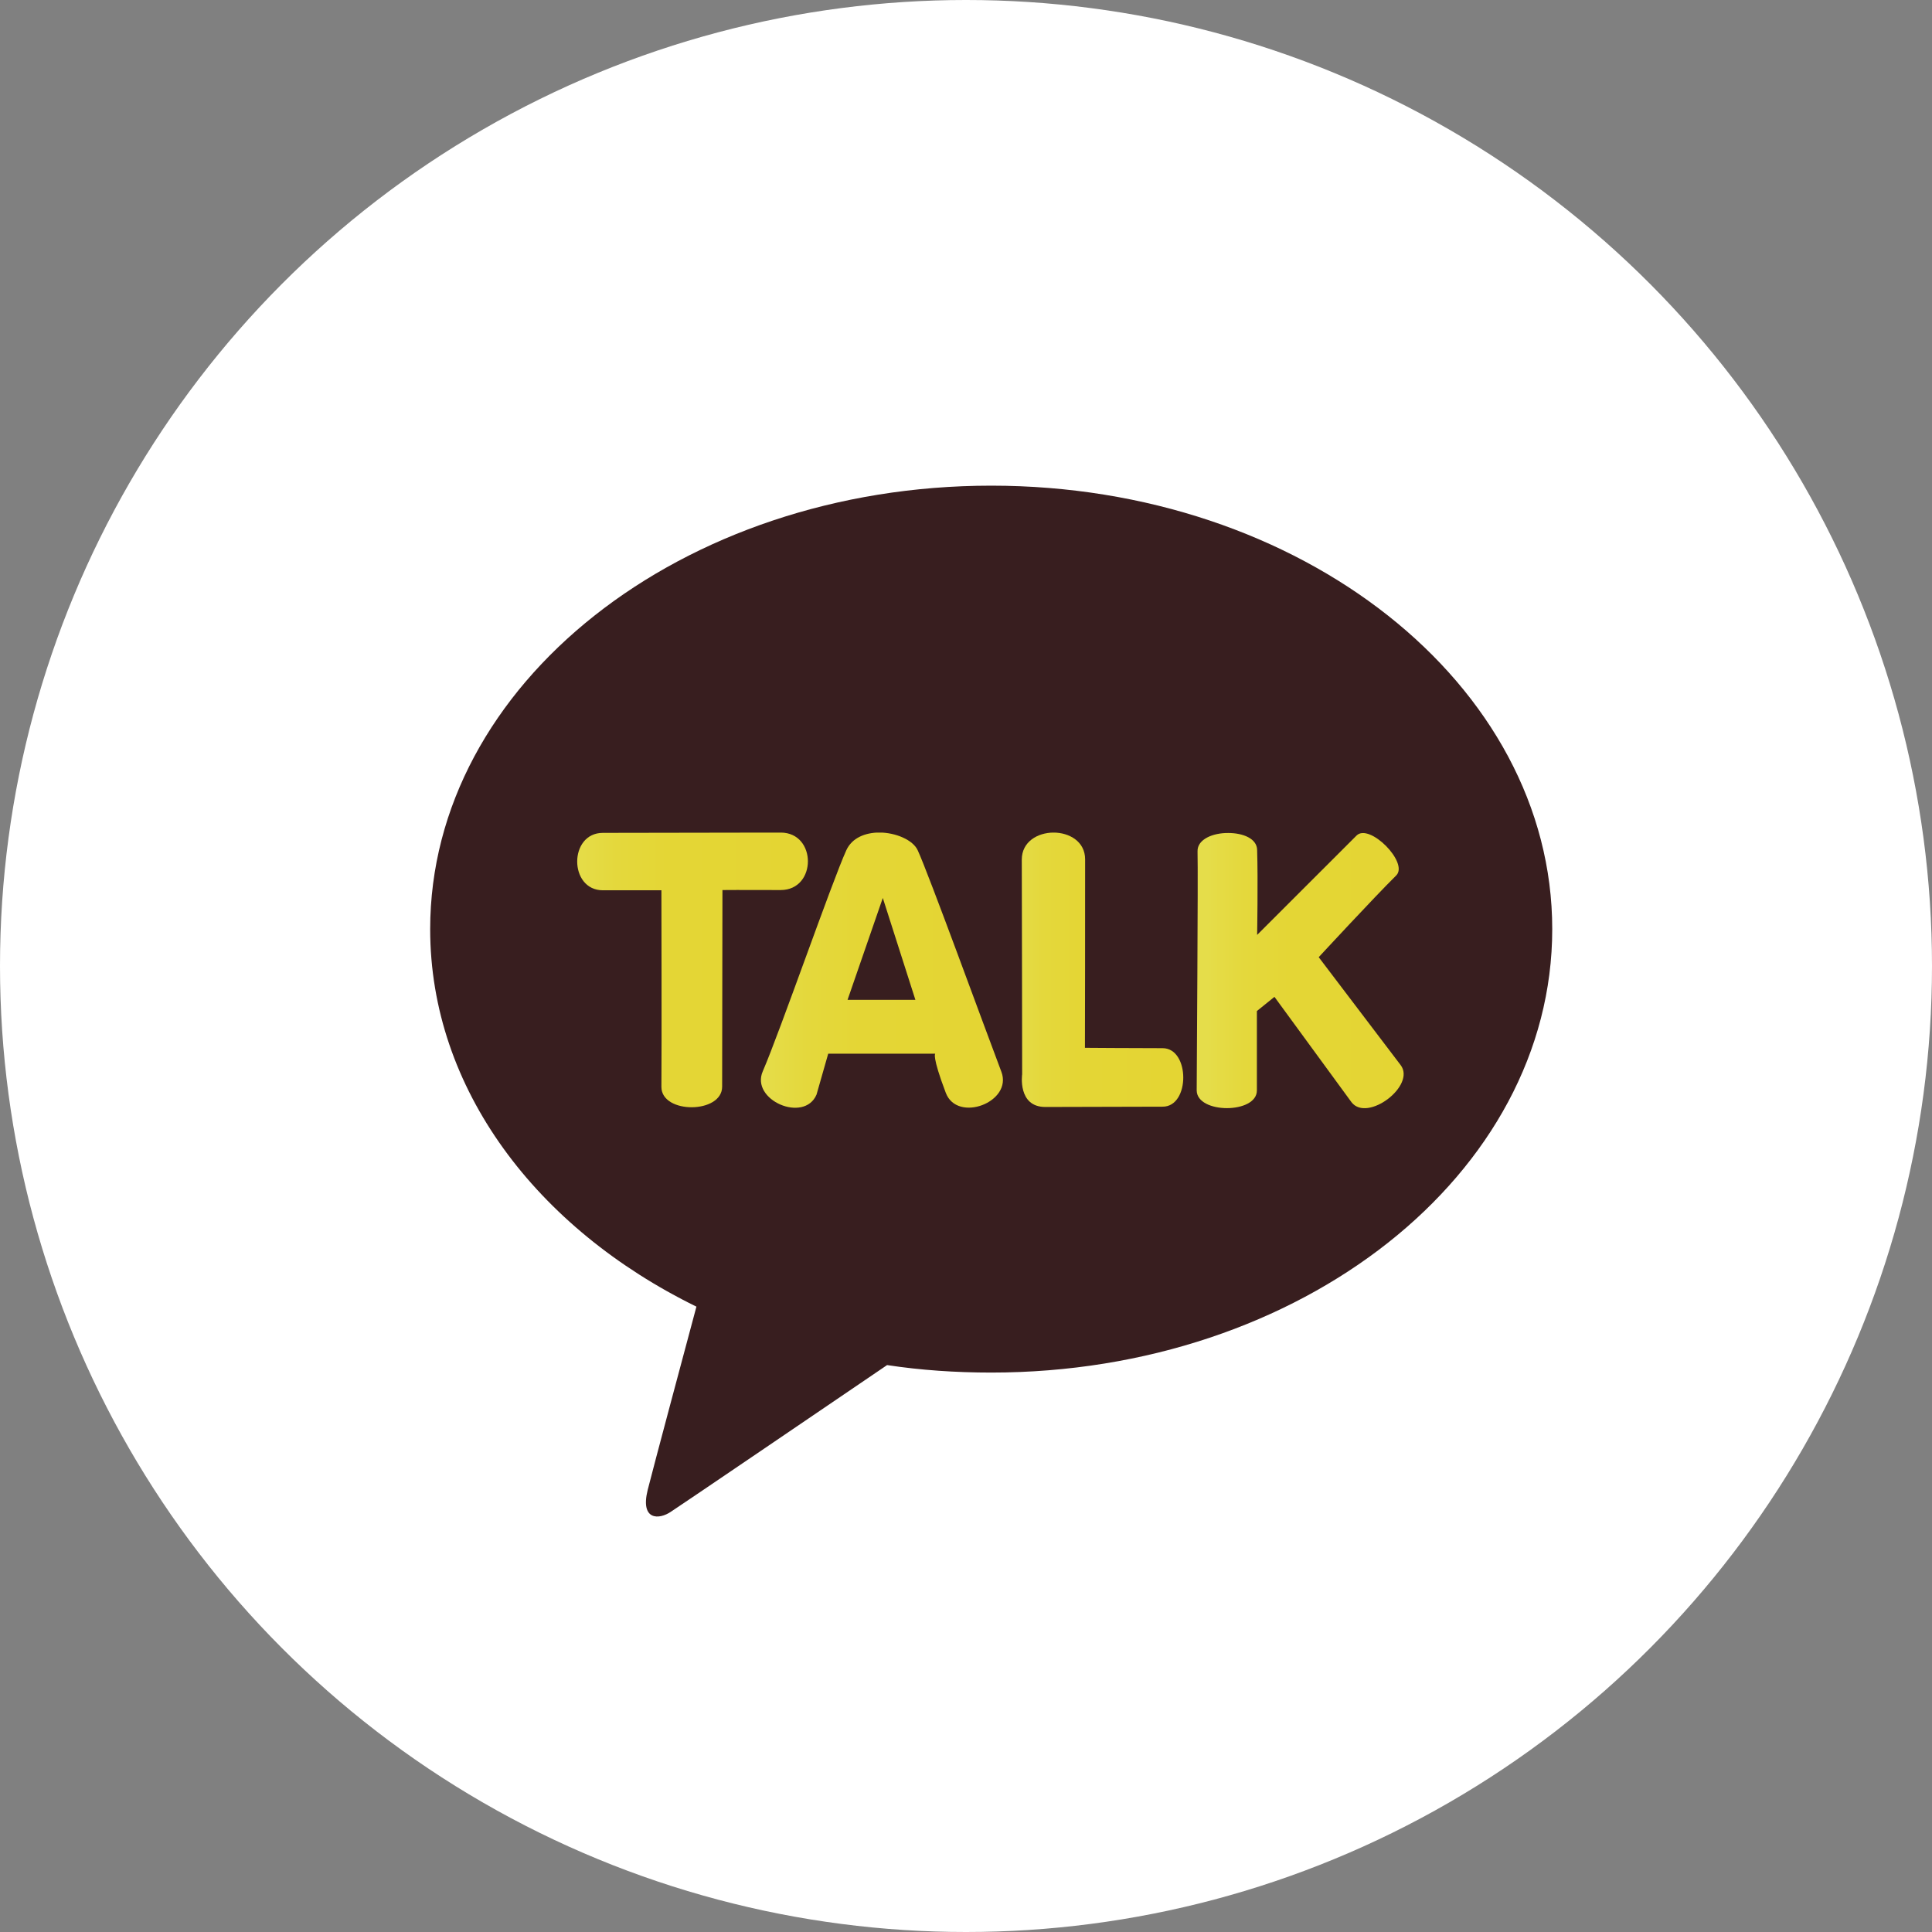
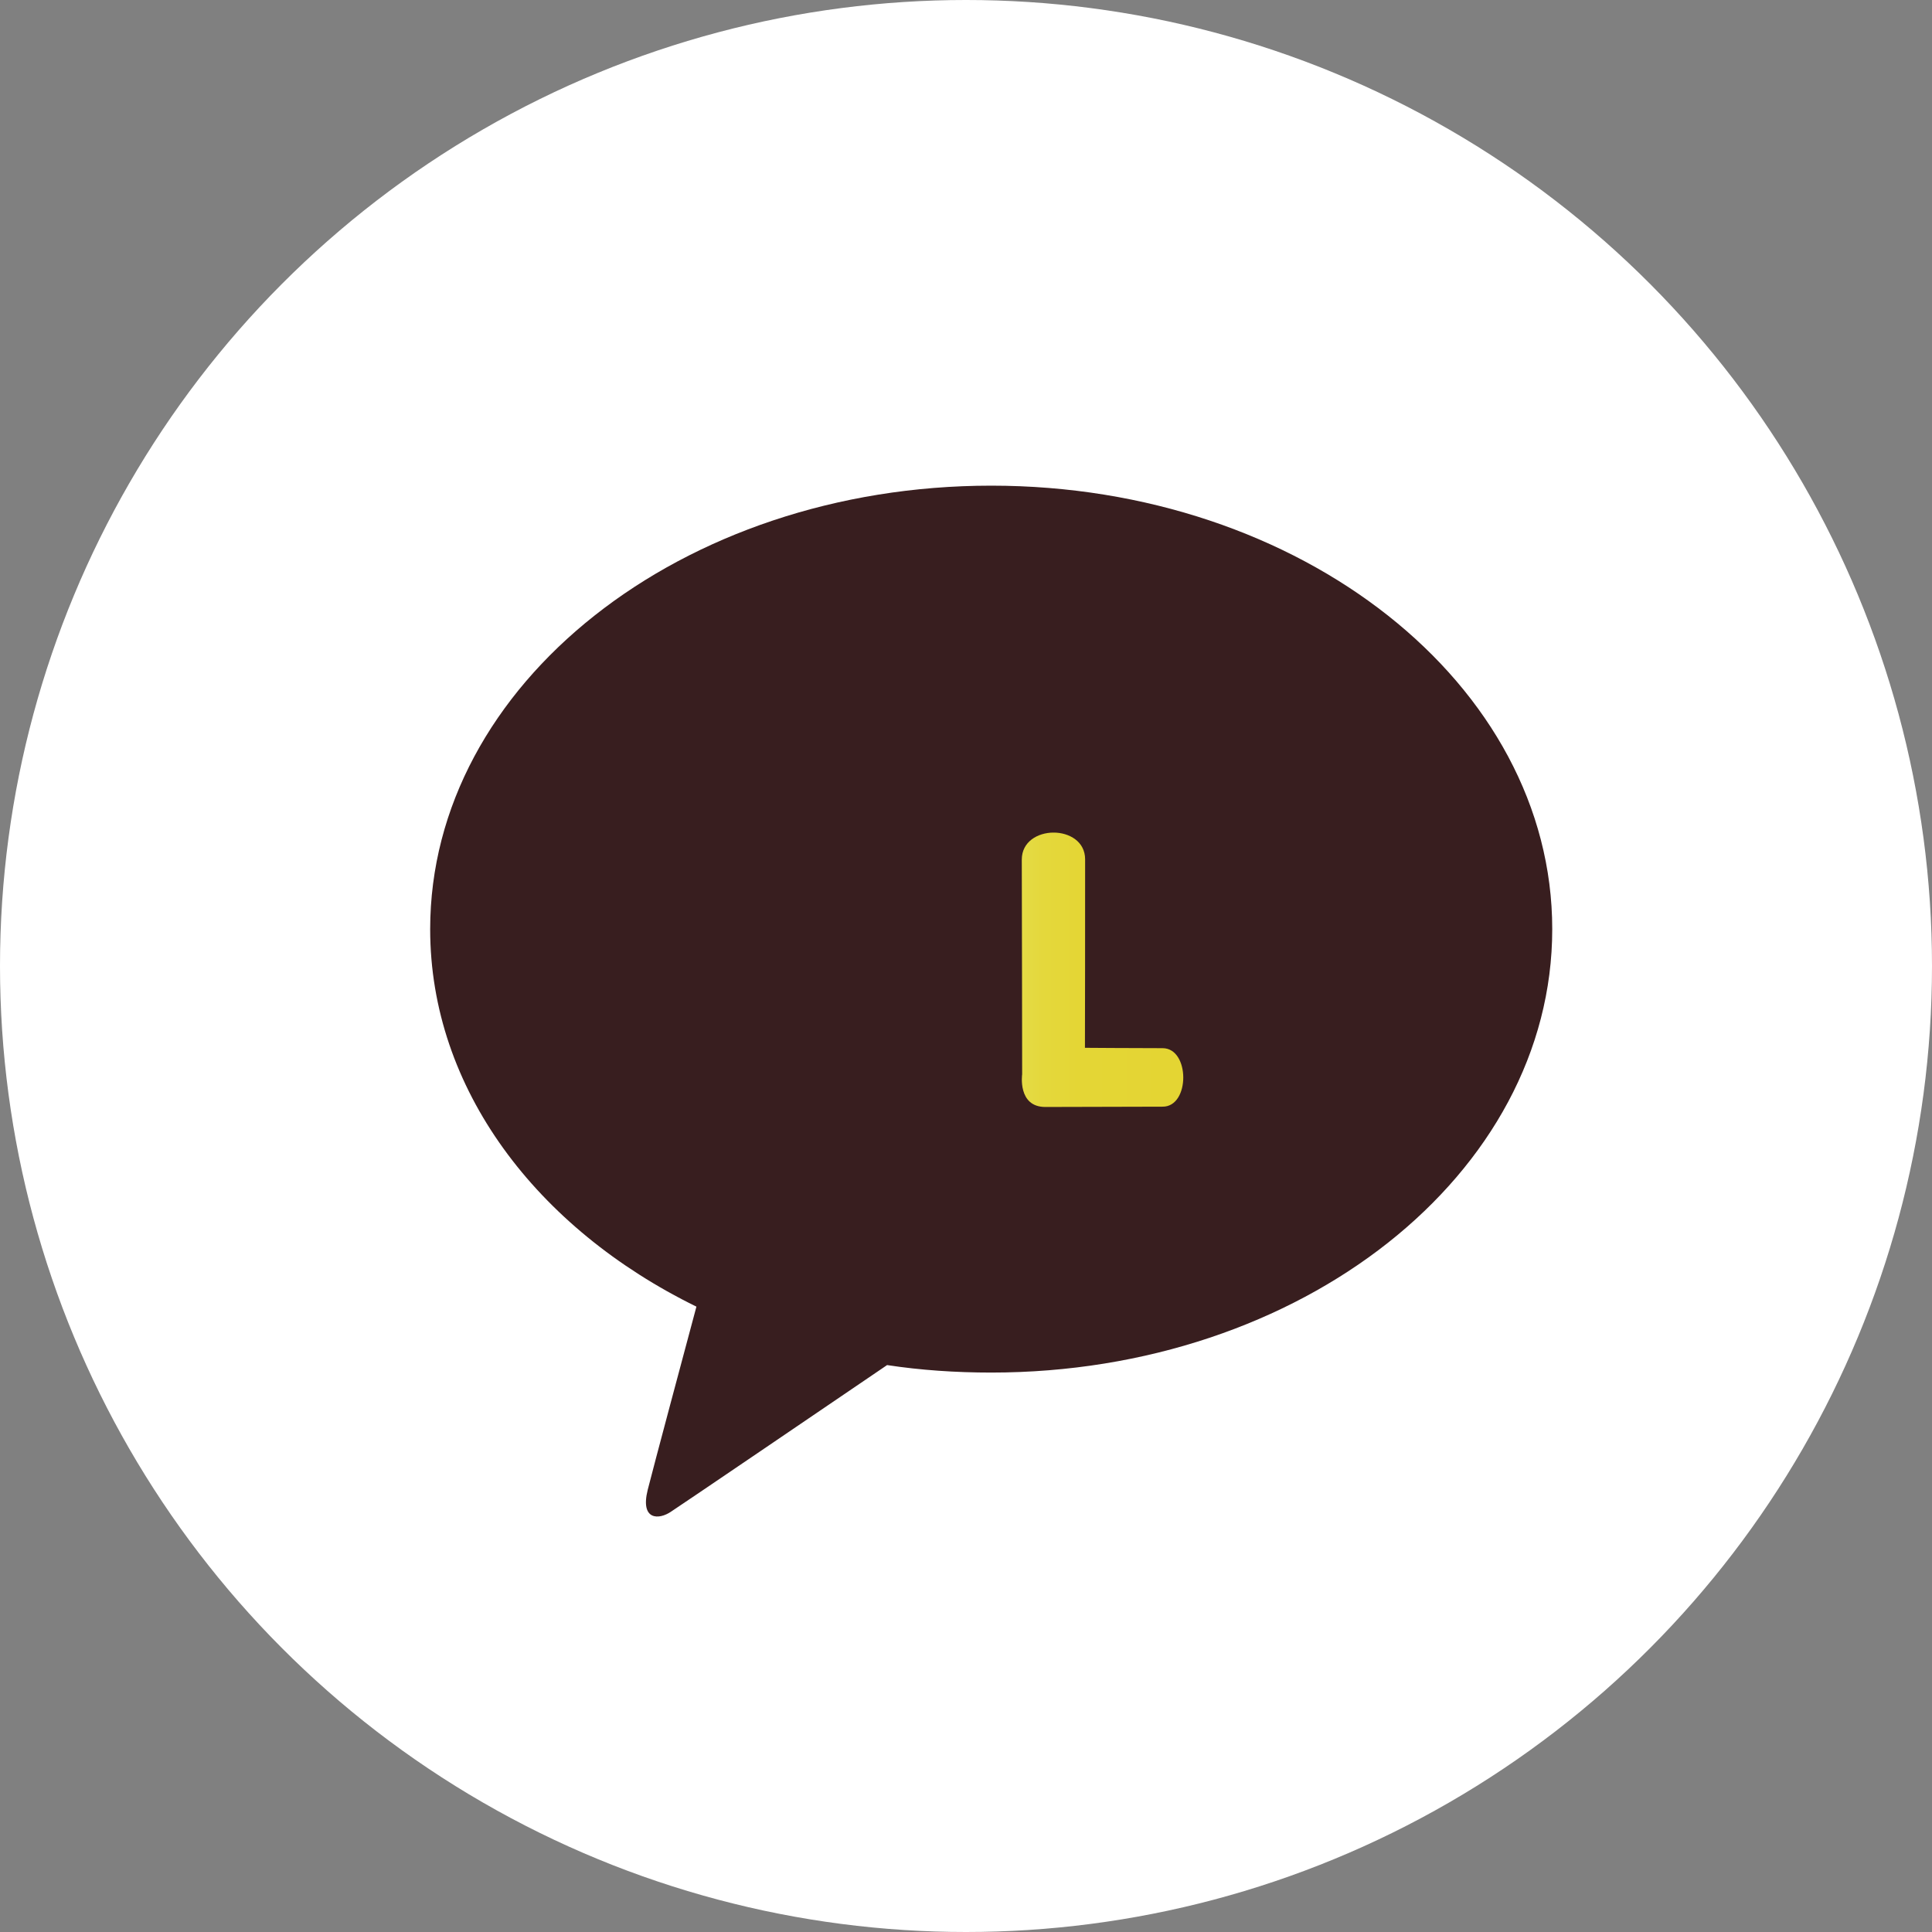
<svg xmlns="http://www.w3.org/2000/svg" xmlns:xlink="http://www.w3.org/1999/xlink" version="1.1" id="레이어_1" x="0px" y="0px" width="32px" height="32px" viewBox="0 0 32 32" enable-background="new 0 0 32 32" xml:space="preserve">
  <rect x="0" y="0" width="32" height="32" fill="#808080" stroke="none" />
  <circle fill="#FFFFFF" cx="16" cy="16" r="16" />
  <g>
    <path fill="#381E1F" d="M16.418,8.044c-5.132,0-9.293,3.29-9.293,7.346c0,2.642,1.763,4.956,4.41,6.252   c-0.195,0.727-0.704,2.627-0.807,3.035c-0.126,0.506,0.185,0.5,0.389,0.359c0.161-0.104,2.547-1.726,3.576-2.426   c0.559,0.085,1.136,0.124,1.725,0.124c5.134,0,9.292-3.285,9.292-7.345C25.71,11.334,21.552,8.044,16.418,8.044" />
    <g>
      <defs>
        <path id="SVGID_1_" d="M9.985,13.795c-0.567,0-0.566,0.951,0.001,0.951h0.969c0,0,0.006,2.636,0,3.258     c0.002,0.451,1.008,0.446,1.006-0.007l0.005-3.255c0,0,0.324-0.003,0.964,0c0.602,0,0.602-0.952,0-0.952     C12.253,13.791,9.985,13.795,9.985,13.795" />
      </defs>
      <clipPath id="SVGID_2_">
        <use xlink:href="#SVGID_1_" overflow="visible" />
      </clipPath>
      <linearGradient id="SVGID_3_" gradientUnits="userSpaceOnUse" x1="-365.864" y1="210.056" x2="-365.678" y2="210.056" gradientTransform="matrix(20.567 0 0 -20.567 7534.232 4336.312)">
        <stop offset="0" style="stop-color:#E5DD4A" />
        <stop offset="0.024" style="stop-color:#E5DC47" />
        <stop offset="0.178" style="stop-color:#E4D83C" />
        <stop offset="0.396" style="stop-color:#E4D635" />
        <stop offset="1" style="stop-color:#E4D533" />
      </linearGradient>
-       <rect x="9.417" y="13.791" clip-path="url(#SVGID_2_)" fill="url(#SVGID_3_)" width="4.115" height="4.666" />
    </g>
    <g>
      <defs>
        <path id="SVGID_4_" d="M14.622,14.873l0.54,1.688h-1.124L14.622,14.873z M14.018,14.082c-0.239,0.524-1.099,3.004-1.384,3.662     c-0.208,0.475,0.684,0.863,0.89,0.387l0.194-0.679h1.773c0,0-0.061,0.029,0.174,0.648c0.19,0.505,1.112,0.155,0.921-0.348     c-0.273-0.718-1.215-3.305-1.387-3.671c-0.078-0.168-0.362-0.292-0.638-0.292C14.334,13.791,14.113,13.875,14.018,14.082" />
      </defs>
      <clipPath id="SVGID_5_">
        <use xlink:href="#SVGID_4_" overflow="visible" />
      </clipPath>
      <linearGradient id="SVGID_6_" gradientUnits="userSpaceOnUse" x1="-367.301" y1="210.352" x2="-367.115" y2="210.352" gradientTransform="matrix(21.568 0 0 -21.568 7934.591 4553.105)">
        <stop offset="0" style="stop-color:#E5DD4A" />
        <stop offset="0.024" style="stop-color:#E5DC47" />
        <stop offset="0.178" style="stop-color:#E4D83C" />
        <stop offset="0.396" style="stop-color:#E4D635" />
        <stop offset="1" style="stop-color:#E4D533" />
      </linearGradient>
-       <rect x="12.426" y="13.791" clip-path="url(#SVGID_5_)" fill="url(#SVGID_6_)" width="4.351" height="4.817" />
    </g>
    <g>
      <defs>
        <path id="SVGID_7_" d="M16.924,14.238c0.003,0.84,0.006,3.555,0.006,3.555s-0.079,0.542,0.384,0.542     c0.462,0,1.49-0.005,1.944-0.005c0.456,0,0.453-0.969-0.002-0.969c-0.456,0-1.286-0.006-1.286-0.006s0.005-2.512,0.003-3.122     c0-0.295-0.263-0.443-0.523-0.443C17.187,13.791,16.924,13.941,16.924,14.238" />
      </defs>
      <clipPath id="SVGID_8_">
        <use xlink:href="#SVGID_7_" overflow="visible" />
      </clipPath>
      <linearGradient id="SVGID_9_" gradientUnits="userSpaceOnUse" x1="-360.537" y1="207.295" x2="-360.351" y2="207.295" gradientTransform="matrix(14.391 0 0 -14.391 5205.305 2999.174)">
        <stop offset="0" style="stop-color:#E5DD4A" />
        <stop offset="0.024" style="stop-color:#E5DC47" />
        <stop offset="0.178" style="stop-color:#E4D83C" />
        <stop offset="0.396" style="stop-color:#E4D635" />
        <stop offset="1" style="stop-color:#E4D533" />
      </linearGradient>
      <rect x="16.851" y="13.791" clip-path="url(#SVGID_8_)" fill="url(#SVGID_9_)" width="2.863" height="4.544" />
    </g>
    <g>
      <defs>
        <path id="SVGID_10_" d="M19.835,14.102c0.011,0.371-0.014,3.712-0.014,3.959c0.004,0.391,0.998,0.391,0.997,0     c0-0.455,0-1.315,0-1.315l0.291-0.235l1.276,1.745c0.261,0.34,1.072-0.275,0.814-0.615l-1.357-1.787c0,0,0.921-0.996,1.284-1.354     c0.211-0.212-0.445-0.872-0.657-0.661c-0.204,0.203-1.647,1.646-1.647,1.646s0.016-0.908,0-1.407     c-0.003-0.191-0.238-0.281-0.477-0.281C20.093,13.794,19.829,13.899,19.835,14.102" />
      </defs>
      <clipPath id="SVGID_11_">
        <use xlink:href="#SVGID_10_" overflow="visible" />
      </clipPath>
      <linearGradient id="SVGID_12_" gradientUnits="userSpaceOnUse" x1="-366.261" y1="209.312" x2="-366.075" y2="209.312" gradientTransform="matrix(18.431 0 0 -18.431 6770.503 3874.019)">
        <stop offset="0" style="stop-color:#E5DD4A" />
        <stop offset="0.024" style="stop-color:#E5DC47" />
        <stop offset="0.178" style="stop-color:#E4D83C" />
        <stop offset="0.396" style="stop-color:#E4D635" />
        <stop offset="1" style="stop-color:#E4D533" />
      </linearGradient>
-       <rect x="19.821" y="13.626" clip-path="url(#SVGID_11_)" fill="url(#SVGID_12_)" width="3.637" height="4.968" />
    </g>
  </g>
</svg>